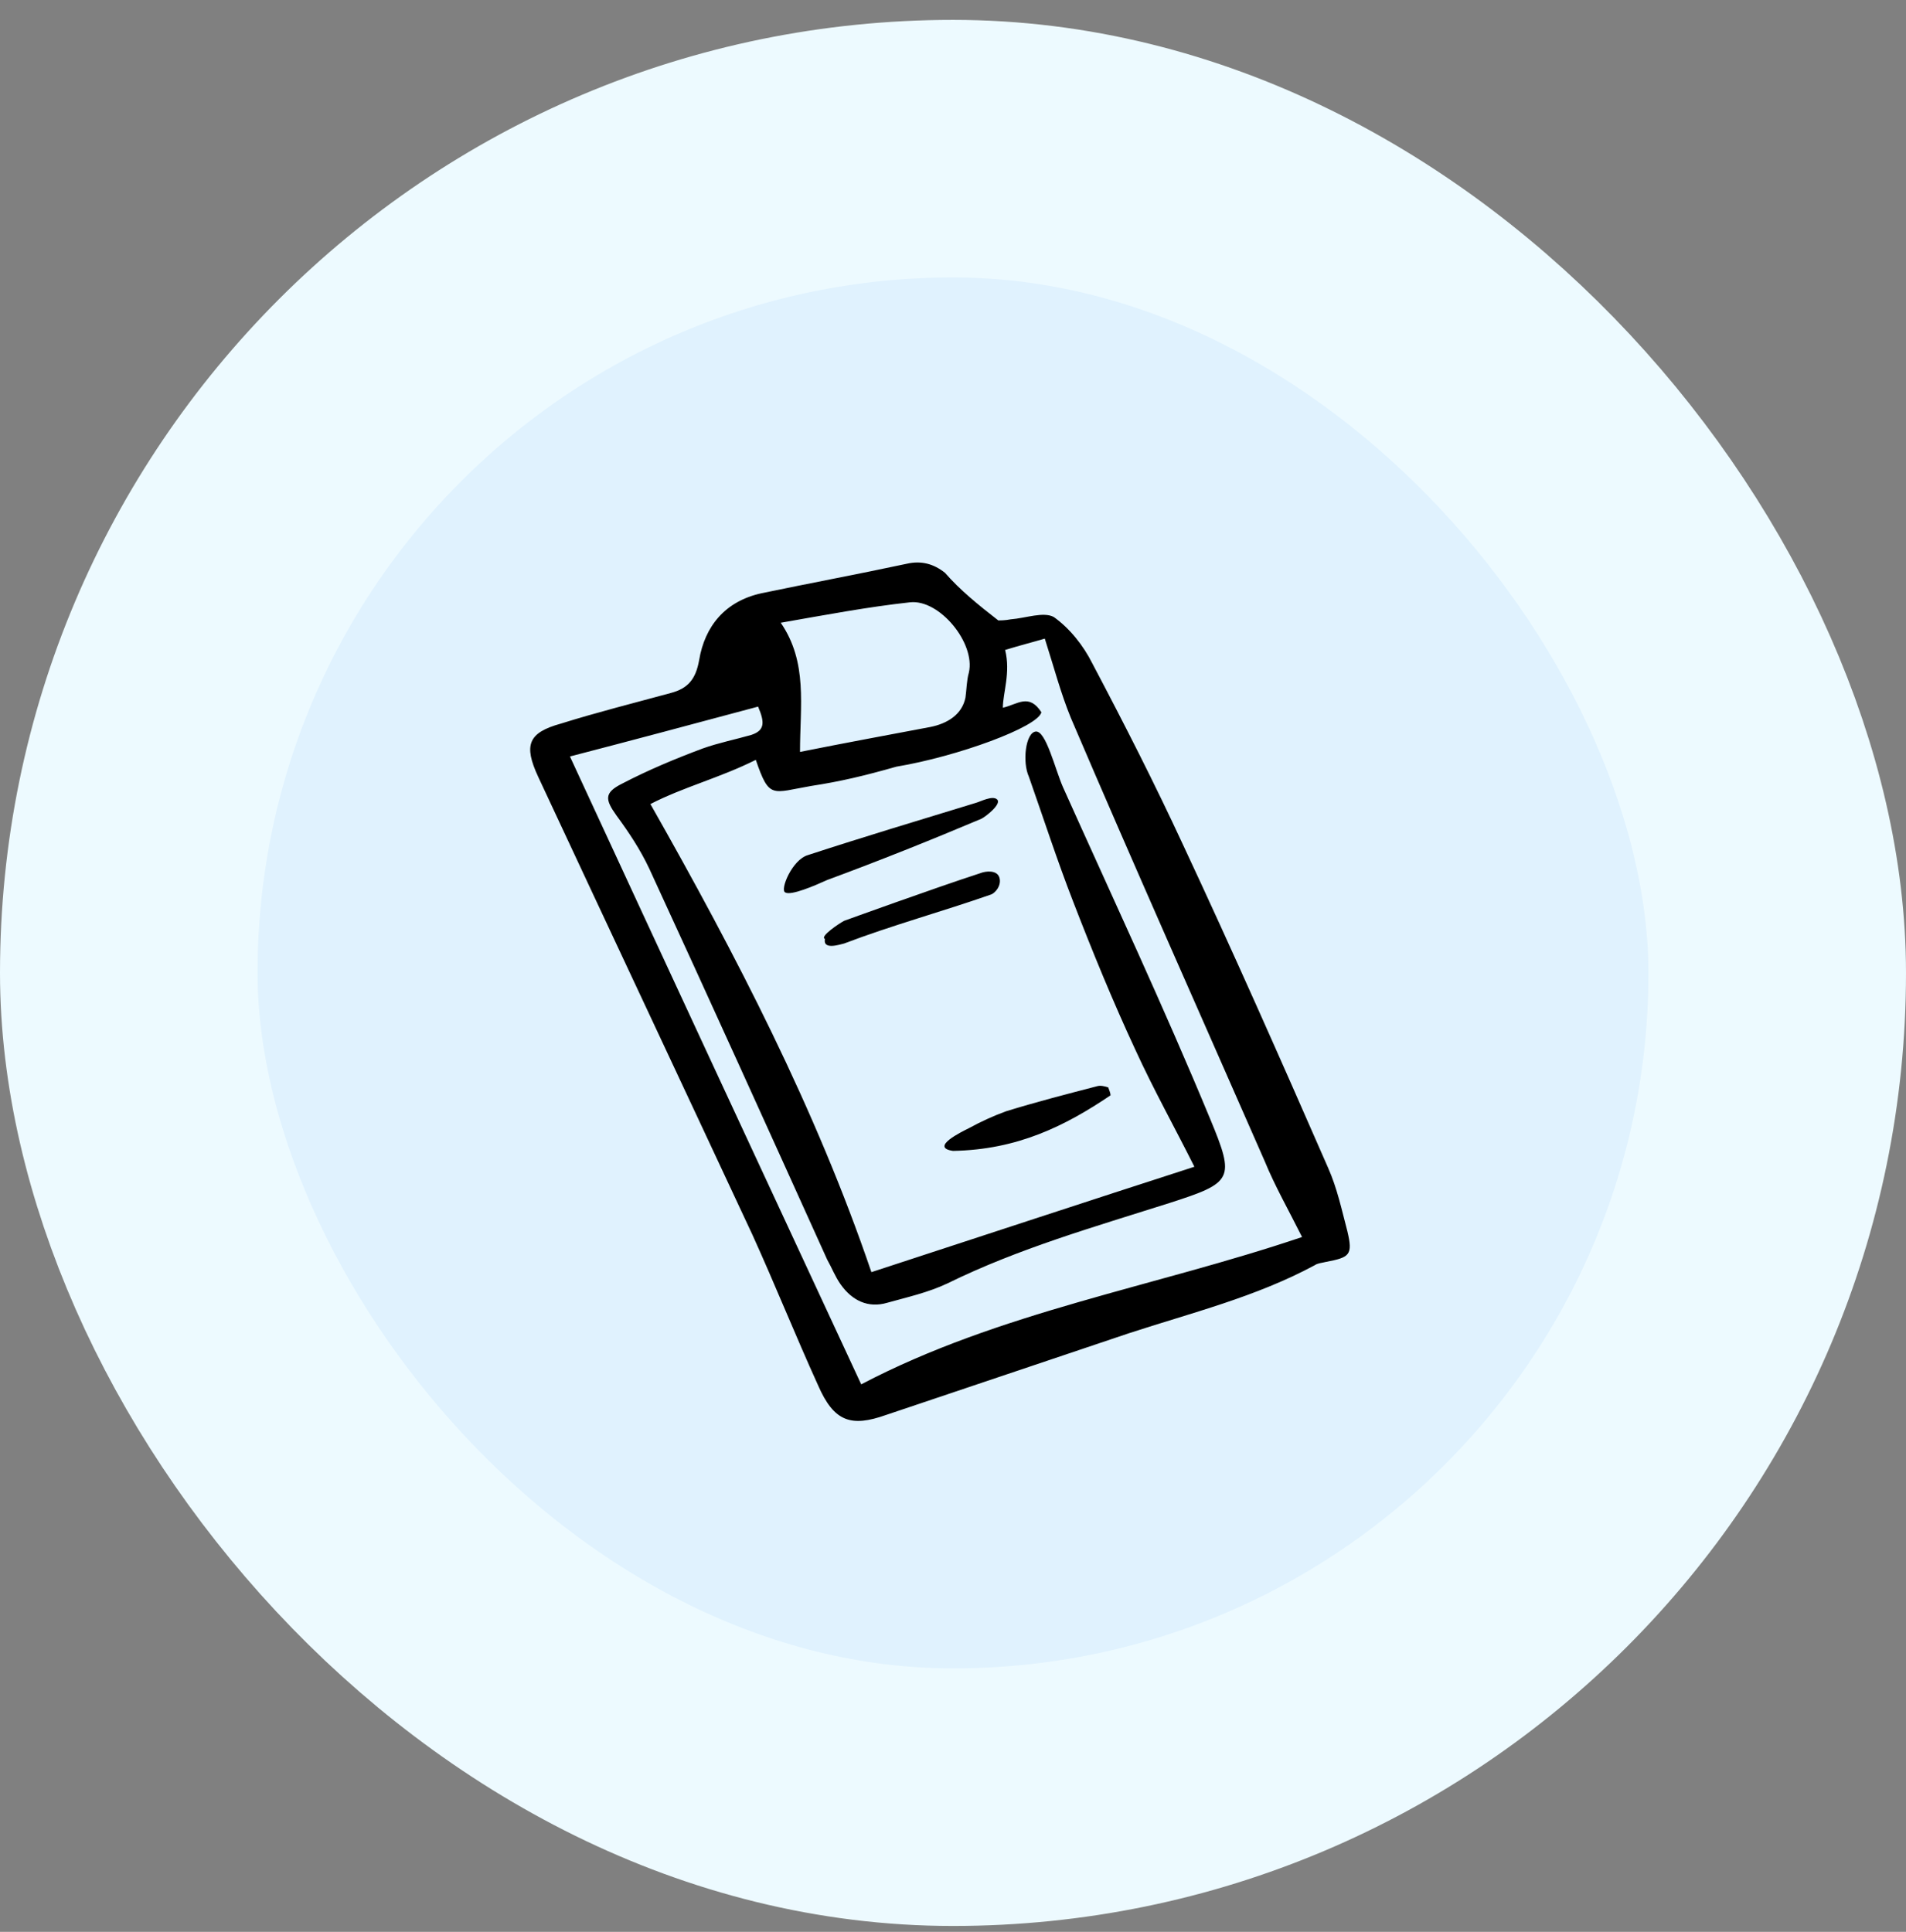
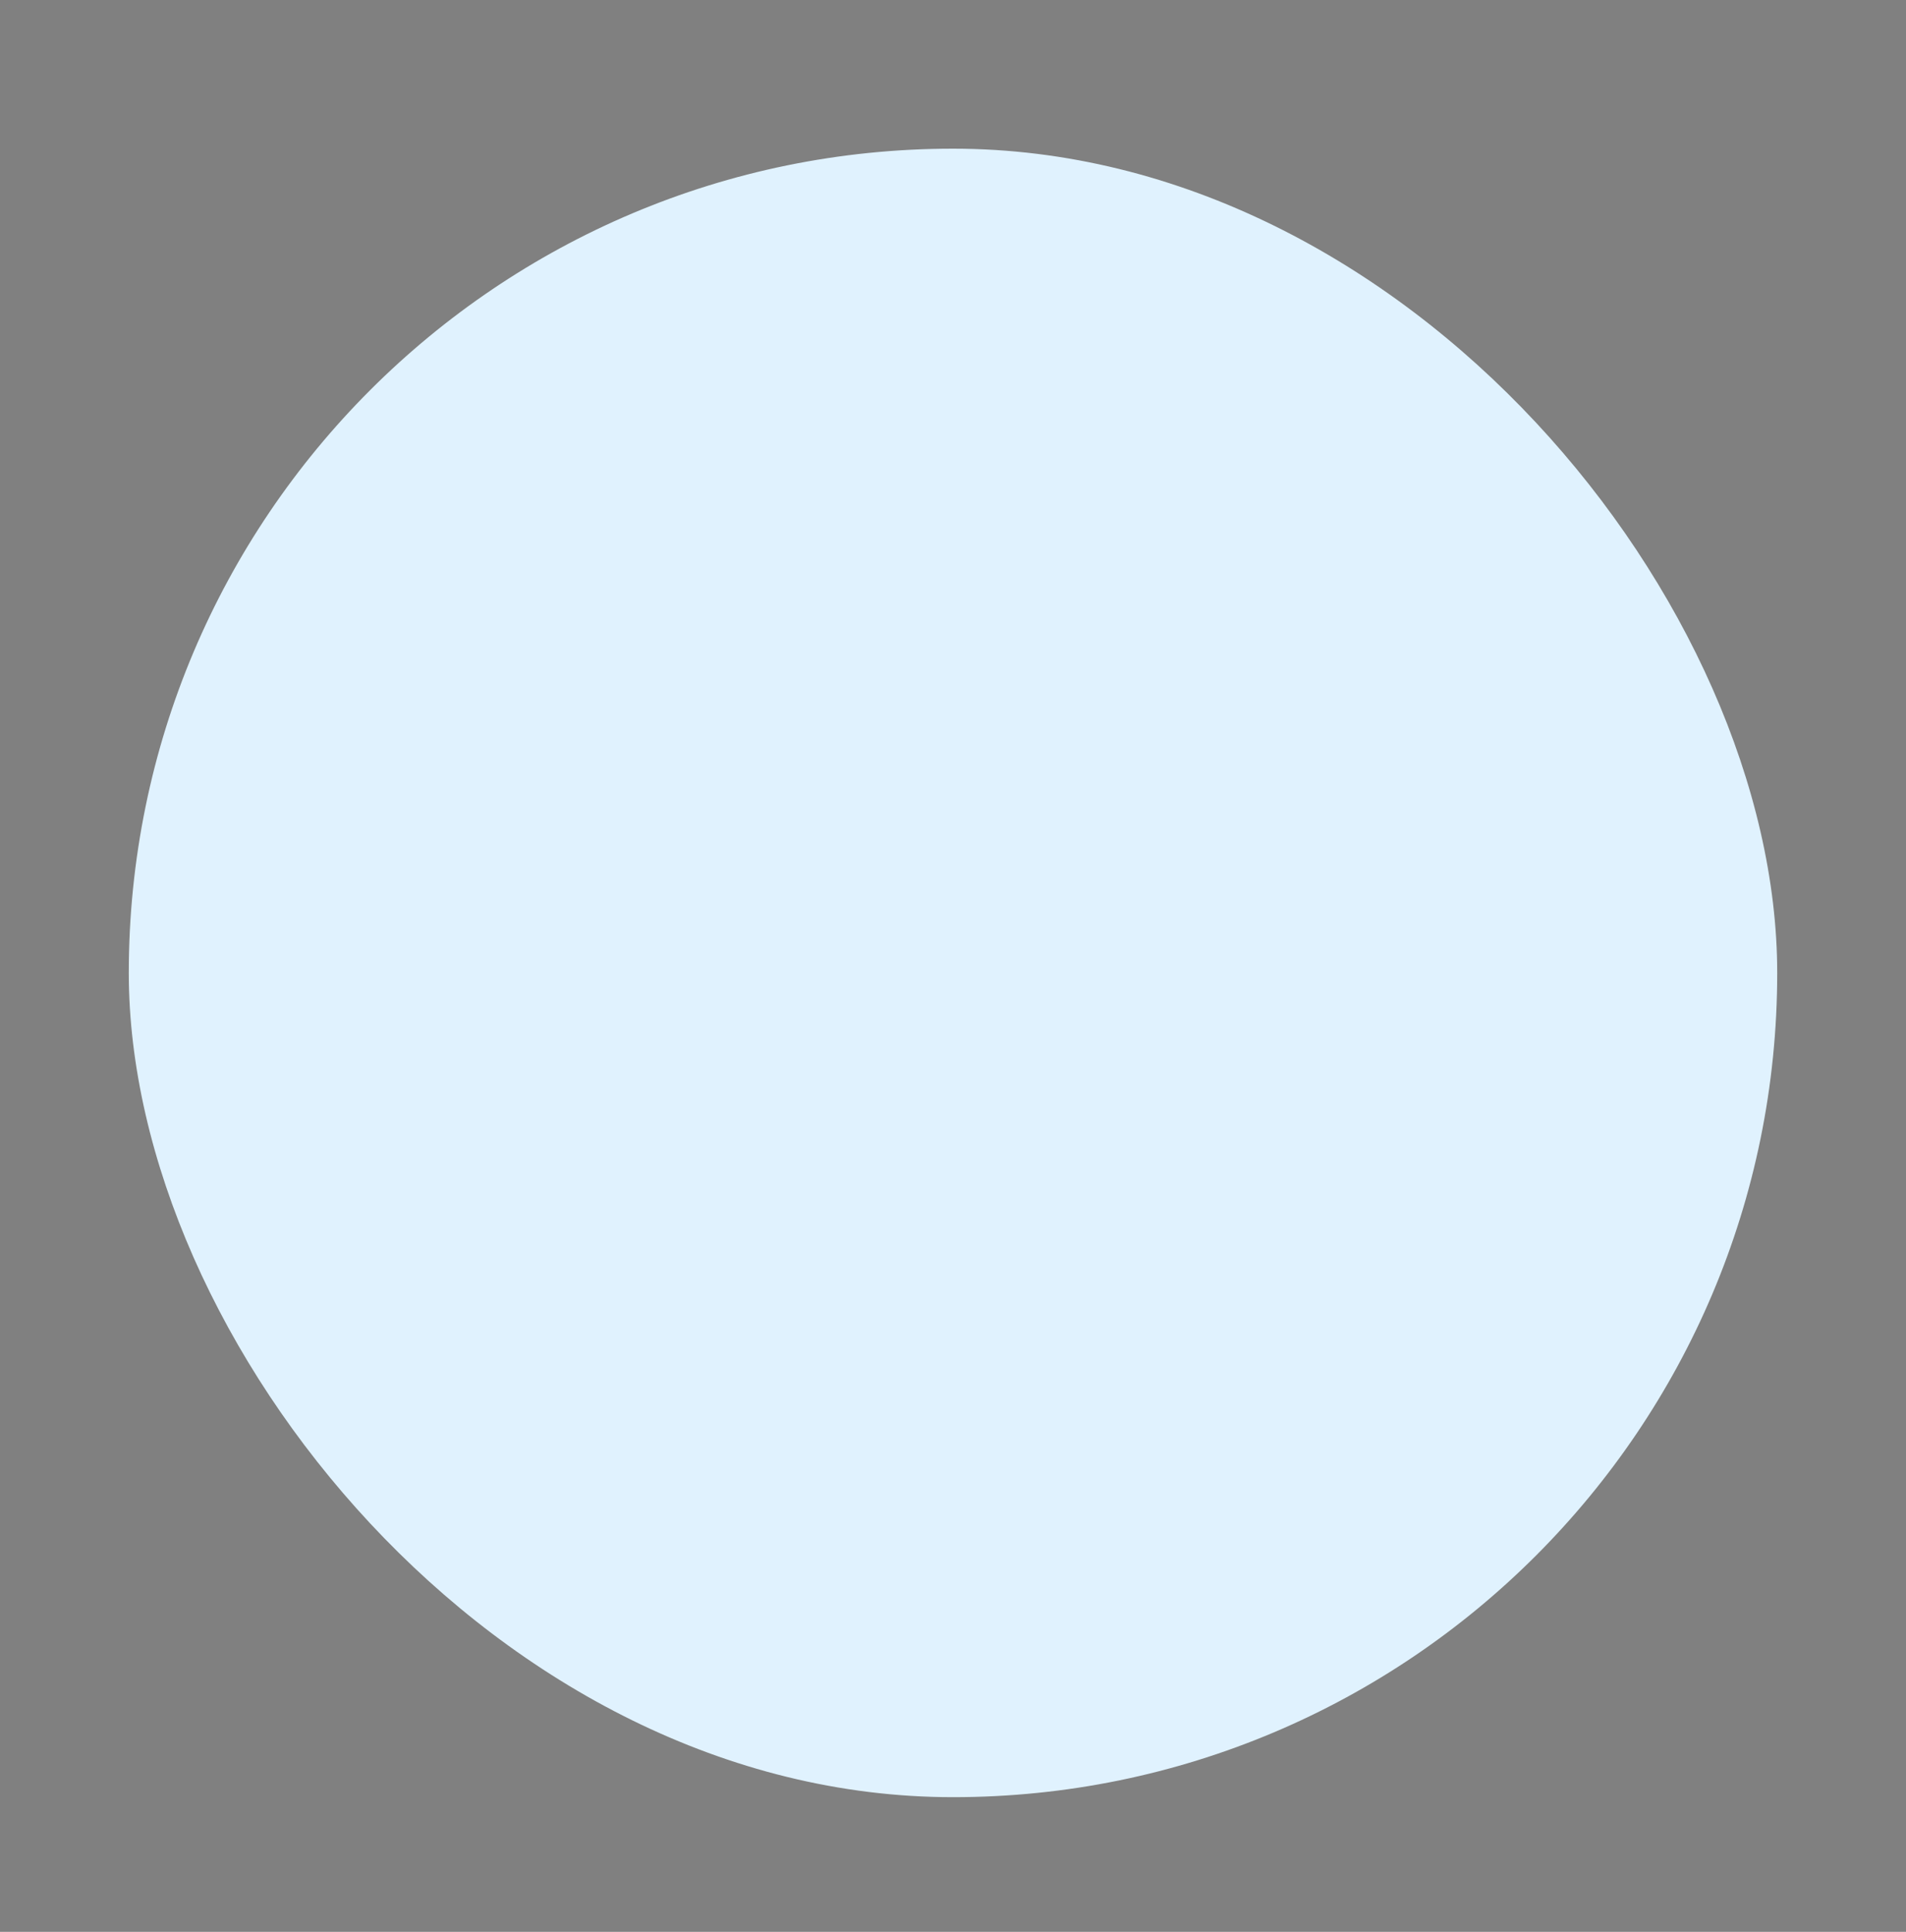
<svg xmlns="http://www.w3.org/2000/svg" width="74" height="75" viewBox="0 0 74 75" fill="none">
  <rect x="0" y="0" width="74" height="75" fill="#808080" stroke="none" />
  <rect x="5" y="5.772" width="64" height="64" rx="32" fill="#E0F2FE" />
  <g clip-path="url(#clip0_66_6166)">
-     <path d="M38.76 24.088C38.804 24.088 39.024 24.088 39.244 24.044C39.816 24 40.52 23.736 40.916 23.956C41.532 24.396 42.06 25.056 42.412 25.761C43.644 28.093 44.832 30.424 45.932 32.8C47.868 36.937 49.716 41.117 51.564 45.34C51.916 46.133 52.092 46.968 52.312 47.804C52.532 48.728 52.4 48.816 51.476 48.992C51.3 49.036 51.168 49.036 51.036 49.124C48.748 50.356 46.24 50.972 43.82 51.764C40.696 52.821 37.528 53.877 34.404 54.932C33.04 55.416 32.38 55.197 31.764 53.788C30.884 51.852 30.092 49.873 29.212 47.937C26.44 41.996 23.668 36.1 20.896 30.16C20.324 28.928 20.5 28.445 21.776 28.093C23.184 27.652 24.592 27.3 26.044 26.904C26.704 26.729 27.012 26.377 27.144 25.628C27.364 24.308 28.156 23.34 29.564 23.032C31.456 22.637 33.348 22.285 35.196 21.889C35.768 21.756 36.252 21.889 36.692 22.241C37.264 22.901 37.968 23.473 38.76 24.088ZM40.212 28.401C40.608 28.357 40.96 29.852 41.268 30.556C43.204 34.868 45.184 39.093 46.988 43.449C47.956 45.781 47.868 45.913 45.404 46.705C42.5 47.629 39.552 48.465 36.78 49.828C36.032 50.181 35.24 50.356 34.448 50.577C33.7 50.797 33.084 50.489 32.644 49.873C32.424 49.565 32.292 49.212 32.116 48.904C29.828 43.844 27.54 38.785 25.208 33.724C24.856 32.977 24.416 32.316 23.932 31.657C23.492 31.041 23.448 30.776 24.152 30.424C25.164 29.896 26.22 29.456 27.276 29.061C27.892 28.84 28.552 28.709 29.168 28.532C29.696 28.357 29.696 28.049 29.432 27.433C26.968 28.093 24.504 28.753 22.128 29.369C25.912 37.553 29.652 45.605 33.436 53.745C38.804 50.928 44.832 49.961 50.552 48.025C50.024 46.968 49.496 46.044 49.1 45.077C46.592 39.356 44.04 33.636 41.576 27.872C41.18 26.904 40.916 25.892 40.564 24.793C40.124 24.924 39.596 25.056 39.024 25.233C39.244 26.113 38.936 26.904 38.936 27.477C39.508 27.345 39.948 26.904 40.432 27.652C40.3 28.224 37.176 29.369 34.8 29.765C33.568 30.116 32.644 30.337 31.5 30.512C29.96 30.776 29.872 31.041 29.344 29.5C27.936 30.204 26.528 30.556 25.252 31.216C28.596 37.112 31.676 43.053 33.832 49.389C38.144 47.98 42.28 46.617 46.372 45.297C45.624 43.8 44.788 42.304 44.084 40.764C43.204 38.873 42.412 36.937 41.664 35.001C41.048 33.416 40.52 31.788 39.948 30.16C39.684 29.588 39.816 28.445 40.212 28.401ZM31.06 29.192C32.82 28.84 34.492 28.532 36.12 28.224C36.78 28.093 37.352 27.741 37.484 27.081C37.528 26.773 37.528 26.421 37.616 26.113C37.88 24.968 36.472 23.253 35.328 23.384C33.7 23.561 32.072 23.869 30.312 24.177C31.368 25.716 31.06 27.389 31.06 29.192ZM32.116 34.164C34.14 33.416 36.12 32.624 38.1 31.788C38.276 31.701 38.892 31.216 38.716 31.041C38.54 30.864 38.056 31.128 37.88 31.172C35.724 31.832 33.524 32.492 31.368 33.197C30.752 33.373 30.268 34.56 30.488 34.648C30.708 34.781 31.632 34.385 32.116 34.164ZM32.776 36.629C34.624 35.925 36.56 35.397 38.452 34.736C38.628 34.693 38.892 34.385 38.804 34.077C38.716 33.769 38.276 33.812 38.056 33.901C36.296 34.472 32.776 35.748 32.776 35.748C32.6 35.837 31.808 36.364 32.028 36.453C31.94 36.892 32.6 36.672 32.776 36.629ZM43.028 42.217C42.896 42.172 42.72 42.129 42.588 42.172C41.4 42.48 40.212 42.788 39.068 43.141C38.584 43.316 38.1 43.536 37.616 43.8C37.352 43.932 36.076 44.548 37 44.681C39.508 44.636 41.356 43.712 43.116 42.525C43.116 42.437 43.072 42.349 43.028 42.217Z" fill="black" />
+     <path d="M38.76 24.088C38.804 24.088 39.024 24.088 39.244 24.044C39.816 24 40.52 23.736 40.916 23.956C41.532 24.396 42.06 25.056 42.412 25.761C43.644 28.093 44.832 30.424 45.932 32.8C47.868 36.937 49.716 41.117 51.564 45.34C51.916 46.133 52.092 46.968 52.312 47.804C52.532 48.728 52.4 48.816 51.476 48.992C51.3 49.036 51.168 49.036 51.036 49.124C48.748 50.356 46.24 50.972 43.82 51.764C40.696 52.821 37.528 53.877 34.404 54.932C33.04 55.416 32.38 55.197 31.764 53.788C30.884 51.852 30.092 49.873 29.212 47.937C26.44 41.996 23.668 36.1 20.896 30.16C20.324 28.928 20.5 28.445 21.776 28.093C23.184 27.652 24.592 27.3 26.044 26.904C26.704 26.729 27.012 26.377 27.144 25.628C27.364 24.308 28.156 23.34 29.564 23.032C31.456 22.637 33.348 22.285 35.196 21.889C35.768 21.756 36.252 21.889 36.692 22.241C37.264 22.901 37.968 23.473 38.76 24.088ZM40.212 28.401C40.608 28.357 40.96 29.852 41.268 30.556C43.204 34.868 45.184 39.093 46.988 43.449C47.956 45.781 47.868 45.913 45.404 46.705C42.5 47.629 39.552 48.465 36.78 49.828C36.032 50.181 35.24 50.356 34.448 50.577C33.7 50.797 33.084 50.489 32.644 49.873C32.424 49.565 32.292 49.212 32.116 48.904C29.828 43.844 27.54 38.785 25.208 33.724C24.856 32.977 24.416 32.316 23.932 31.657C23.492 31.041 23.448 30.776 24.152 30.424C25.164 29.896 26.22 29.456 27.276 29.061C27.892 28.84 28.552 28.709 29.168 28.532C29.696 28.357 29.696 28.049 29.432 27.433C26.968 28.093 24.504 28.753 22.128 29.369C25.912 37.553 29.652 45.605 33.436 53.745C38.804 50.928 44.832 49.961 50.552 48.025C50.024 46.968 49.496 46.044 49.1 45.077C46.592 39.356 44.04 33.636 41.576 27.872C41.18 26.904 40.916 25.892 40.564 24.793C40.124 24.924 39.596 25.056 39.024 25.233C39.244 26.113 38.936 26.904 38.936 27.477C39.508 27.345 39.948 26.904 40.432 27.652C40.3 28.224 37.176 29.369 34.8 29.765C33.568 30.116 32.644 30.337 31.5 30.512C29.96 30.776 29.872 31.041 29.344 29.5C27.936 30.204 26.528 30.556 25.252 31.216C28.596 37.112 31.676 43.053 33.832 49.389C38.144 47.98 42.28 46.617 46.372 45.297C45.624 43.8 44.788 42.304 44.084 40.764C43.204 38.873 42.412 36.937 41.664 35.001C41.048 33.416 40.52 31.788 39.948 30.16C39.684 29.588 39.816 28.445 40.212 28.401ZM31.06 29.192C32.82 28.84 34.492 28.532 36.12 28.224C36.78 28.093 37.352 27.741 37.484 27.081C37.528 26.773 37.528 26.421 37.616 26.113C37.88 24.968 36.472 23.253 35.328 23.384C33.7 23.561 32.072 23.869 30.312 24.177C31.368 25.716 31.06 27.389 31.06 29.192ZM32.116 34.164C34.14 33.416 36.12 32.624 38.1 31.788C38.276 31.701 38.892 31.216 38.716 31.041C38.54 30.864 38.056 31.128 37.88 31.172C35.724 31.832 33.524 32.492 31.368 33.197C30.752 33.373 30.268 34.56 30.488 34.648C30.708 34.781 31.632 34.385 32.116 34.164ZM32.776 36.629C34.624 35.925 36.56 35.397 38.452 34.736C38.628 34.693 38.892 34.385 38.804 34.077C38.716 33.769 38.276 33.812 38.056 33.901C36.296 34.472 32.776 35.748 32.776 35.748C32.6 35.837 31.808 36.364 32.028 36.453C31.94 36.892 32.6 36.672 32.776 36.629ZM43.028 42.217C42.896 42.172 42.72 42.129 42.588 42.172C41.4 42.48 40.212 42.788 39.068 43.141C38.584 43.316 38.1 43.536 37.616 43.8C37.352 43.932 36.076 44.548 37 44.681C43.116 42.437 43.072 42.349 43.028 42.217Z" fill="black" />
  </g>
-   <rect x="5" y="5.772" width="64" height="64" rx="32" stroke="#EDFAFF" stroke-width="10" />
  <defs>
    <clipPath id="clip0_66_6166">
-       <rect width="44" height="44" fill="white" transform="translate(15 15.773)" />
-     </clipPath>
+       </clipPath>
  </defs>
</svg>